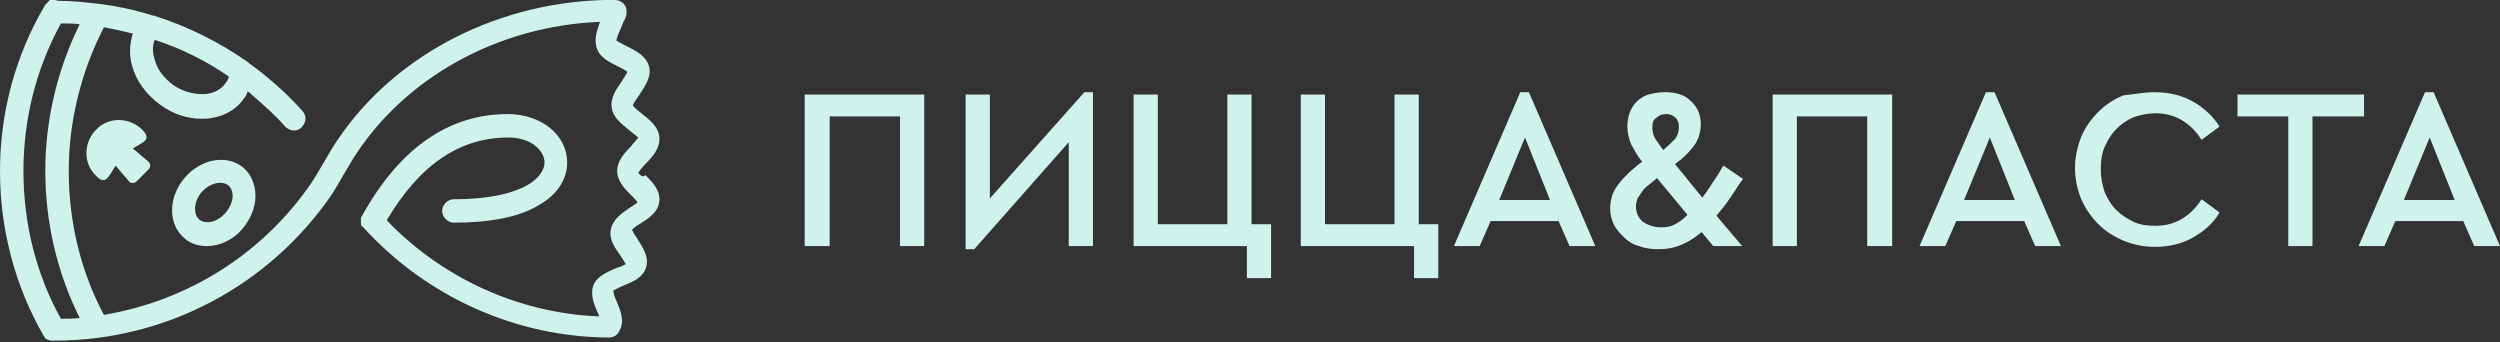
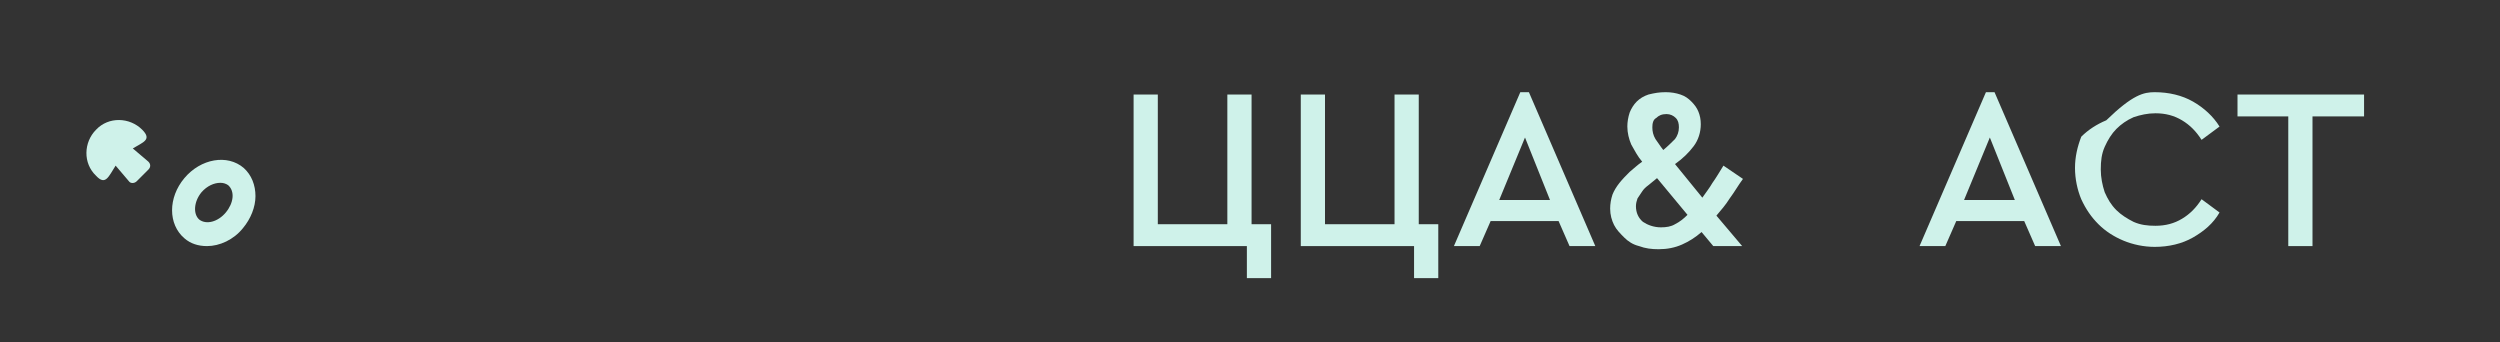
<svg xmlns="http://www.w3.org/2000/svg" id="Слой_1" x="0px" y="0px" viewBox="0 0 320 43.8" xml:space="preserve">
  <rect x="0" y="0" width="320" height="43.8" fill="#333333" stroke="none" />
  <g>
    <g>
      <g>
        <g>
-           <path fill="#CFF2EA" d="M118.3,31.5h-3.1V14.9h-9v16.6H103V12.1h15.3V31.5z" />
-           <path fill="#CFF2EA" d="M139.9,31.5h-3.1V18.2l-12.1,13.7h-1.1V12.1h3.1v13.3l12.1-13.6h1.1V31.5z" />
          <path fill="#CFF2EA" d="M160.3,28.7h2.4v6.9h-3.1v-4.1h-14.5V12.1h3.1v16.6h8.9V12.1h3.1V28.7z" />
          <path fill="#CFF2EA" d="M181.7,28.7h2.4v6.9H181v-4.1h-14.5V12.1h3.1v16.6h8.9V12.1h3.1V28.7z" />
          <path fill="#CFF2EA" d="M204.2,31.5h-3.3l-1.4-3.2h-8.7l-1.4,3.2h-3.3l8.5-19.7h1.1L204.2,31.5z M191.9,25.6h6.5l-3.2-8 L191.9,25.6z" />
          <path fill="#CFF2EA" d="M213.2,11.8c0.7,0,1.3,0.1,1.9,0.3c0.6,0.2,1,0.5,1.4,0.9c0.4,0.4,0.7,0.8,0.9,1.3 c0.2,0.5,0.3,1,0.3,1.6c0,1-0.3,2-0.9,2.8c-0.6,0.8-1.4,1.6-2.4,2.3l3.5,4.3c0.4-0.6,0.9-1.2,1.3-1.9c0.5-0.7,0.9-1.4,1.4-2.2 l2.5,1.7c-0.6,0.8-1.1,1.7-1.7,2.5c-0.5,0.8-1.1,1.5-1.7,2.2l3.3,3.9h-3.7l-1.5-1.8c-0.8,0.7-1.6,1.2-2.5,1.6 c-0.9,0.4-1.9,0.6-3,0.6c-0.9,0-1.7-0.1-2.5-0.4c-0.8-0.2-1.4-0.6-1.9-1.1c-0.5-0.5-1-1-1.3-1.6c-0.3-0.6-0.5-1.3-0.5-2.1 c0-0.6,0.1-1.2,0.3-1.8c0.2-0.5,0.5-1,0.9-1.5c0.4-0.5,0.8-0.9,1.3-1.4c0.5-0.4,1-0.9,1.6-1.3c-0.6-0.7-1-1.5-1.4-2.2 c-0.3-0.7-0.5-1.5-0.5-2.3c0-0.6,0.1-1.2,0.3-1.8c0.2-0.5,0.5-1,0.9-1.4c0.4-0.4,0.9-0.7,1.5-0.9 C211.8,11.9,212.4,11.8,213.2,11.8z M212.6,29.1c0.7,0,1.3-0.1,1.8-0.4c0.6-0.3,1.1-0.7,1.6-1.2l-3.9-4.7 c-0.4,0.3-0.7,0.6-1.1,0.9s-0.6,0.5-0.8,0.8c-0.2,0.3-0.4,0.6-0.6,0.9c-0.1,0.3-0.2,0.6-0.2,1c0,0.8,0.3,1.5,0.9,2 C210.9,28.8,211.7,29.1,212.6,29.1z M211.5,16.3c0,0.5,0.1,1,0.4,1.5c0.3,0.4,0.6,0.9,1,1.4c0.6-0.5,1.1-1,1.5-1.4 c0.3-0.4,0.5-0.9,0.5-1.5c0-0.5-0.1-0.9-0.4-1.2c-0.3-0.3-0.7-0.5-1.2-0.5c-0.6,0-1,0.2-1.3,0.5 C211.6,15.3,211.5,15.8,211.5,16.3z" />
-           <path fill="#CFF2EA" d="M242.1,31.5H239V14.9h-9v16.6h-3.1V12.1h15.3V31.5z" />
          <path fill="#CFF2EA" d="M263.8,31.5h-3.3l-1.4-3.2h-8.7l-1.4,3.2h-3.3l8.5-19.7h1.1L263.8,31.5z M251.4,25.6h6.5l-3.2-8 L251.4,25.6z" />
-           <path fill="#CFF2EA" d="M275.8,11.8c1.8,0,3.5,0.4,4.9,1.2c1.4,0.8,2.6,1.9,3.4,3.2l-2.3,1.7c-0.7-1.1-1.5-1.9-2.5-2.5 c-1-0.6-2.1-0.9-3.4-0.9c-1,0-1.9,0.2-2.8,0.5c-0.9,0.4-1.6,0.9-2.2,1.5c-0.6,0.6-1.1,1.4-1.5,2.3c-0.4,0.9-0.5,1.8-0.5,2.9 c0,1,0.2,2,0.5,2.9c0.4,0.9,0.8,1.6,1.5,2.3c0.6,0.6,1.4,1.1,2.2,1.5c0.9,0.4,1.8,0.5,2.8,0.5c1.3,0,2.4-0.3,3.4-0.9 c1-0.6,1.8-1.4,2.5-2.5l2.3,1.7c-0.8,1.4-2,2.4-3.4,3.2c-1.4,0.8-3.1,1.2-4.9,1.2c-1.4,0-2.8-0.3-4-0.8 c-1.2-0.5-2.3-1.2-3.2-2.1c-0.9-0.9-1.6-1.9-2.2-3.2c-0.5-1.2-0.8-2.6-0.8-4c0-1.4,0.3-2.7,0.8-4c0.5-1.2,1.3-2.3,2.2-3.2 c0.9-0.9,2-1.6,3.2-2.1C273,12.1,274.4,11.8,275.8,11.8z" />
+           <path fill="#CFF2EA" d="M275.8,11.8c1.8,0,3.5,0.4,4.9,1.2c1.4,0.8,2.6,1.9,3.4,3.2l-2.3,1.7c-0.7-1.1-1.5-1.9-2.5-2.5 c-1-0.6-2.1-0.9-3.4-0.9c-1,0-1.9,0.2-2.8,0.5c-0.9,0.4-1.6,0.9-2.2,1.5c-0.6,0.6-1.1,1.4-1.5,2.3c-0.4,0.9-0.5,1.8-0.5,2.9 c0,1,0.2,2,0.5,2.9c0.4,0.9,0.8,1.6,1.5,2.3c0.6,0.6,1.4,1.1,2.2,1.5c0.9,0.4,1.8,0.5,2.8,0.5c1.3,0,2.4-0.3,3.4-0.9 c1-0.6,1.8-1.4,2.5-2.5l2.3,1.7c-0.8,1.4-2,2.4-3.4,3.2c-1.4,0.8-3.1,1.2-4.9,1.2c-1.4,0-2.8-0.3-4-0.8 c-1.2-0.5-2.3-1.2-3.2-2.1c-0.9-0.9-1.6-1.9-2.2-3.2c-0.5-1.2-0.8-2.6-0.8-4c0-1.4,0.3-2.7,0.8-4c0.9-0.9,2-1.6,3.2-2.1C273,12.1,274.4,11.8,275.8,11.8z" />
          <path fill="#CFF2EA" d="M302.5,14.9h-6.5v16.6h-3.1V14.9h-6.5v-2.8h16.2V14.9z" />
-           <path fill="#CFF2EA" d="M320,31.5h-3.3l-1.4-3.2h-8.7l-1.4,3.2h-3.3l8.5-19.7h1.1L320,31.5z M307.7,25.6h6.5l-3.2-8L307.7,25.6z " />
        </g>
      </g>
      <g>
-         <path fill="#CFF2EA" d="M81.7,22.1c0.2-0.3,0.6-0.8,0.9-1.1c0.9-0.9,1.9-2,1.8-3.4c-0.1-1.4-1.3-2.3-2.3-3.1 c-0.4-0.3-0.9-0.7-1.1-1c0.1-0.3,0.5-0.9,0.8-1.3c0.7-1.1,1.6-2.3,1.3-3.6c-0.3-1.4-1.7-2.1-2.9-2.7c-0.4-0.2-1-0.5-1.3-0.7 c0-0.3,0.3-1,0.5-1.4c0.1-0.3,0.3-0.7,0.4-1C80,2.5,80.2,2,80.2,1.6c0-0.1,0-0.1,0-0.2c0,0,0,0,0,0c0-0.8-0.7-1.4-1.5-1.4l-0.4,0 l-1.2,0l0.2,0C62.9,0.4,49.6,7.6,42.5,19c0,0-2.1,3.6-2.5,4.2c0,0,0,0,0,0c-6.2,9.2-15.9,15.3-26.7,17.1c-3-5.6-4.5-12-4.5-18.4 c0-6.4,1.6-12.8,4.5-18.4C14.5,3.7,15.8,4,17,4.3c-0.4,1.3-0.5,2.7-0.1,4.1c0.5,1.9,1.8,3.7,3.6,5c1.6,1.2,3.5,1.8,5.3,1.8 c0.4,0,0.9,0,1.3-0.1c1.8-0.3,3.3-1.2,4.2-2.6c0.2-0.2,0.3-0.5,0.4-0.8c0.2,0.1,0.3,0.2,0.5,0.4c1.5,1.3,3,2.6,4.3,4.1 c0.3,0.3,0.7,0.5,1.1,0.5c0.4,0,0.7-0.1,1-0.4c0.6-0.6,0.7-1.5,0.1-2.1c-1.4-1.6-3-3.1-4.6-4.4c-0.7-0.6-1.4-1.1-2.2-1.7 c0,0-0.1-0.1-0.1-0.1c-3.7-2.6-7.7-4.6-12.1-6c0,0-0.1,0-0.1,0c0,0,0,0,0,0c-2.2-0.7-4.5-1.2-6.8-1.5c0,0-0.1,0-0.1,0 c-1.7-0.2-3.5-0.4-5.3-0.4C7.2,0,7.1,0,7,0H6.9c0,0,0,0,0,0c-0.1,0-0.1,0-0.2,0c0,0-0.1,0-0.1,0c0,0-0.1,0-0.1,0c0,0-0.1,0-0.1,0 c0,0-0.1,0-0.1,0.1c0,0-0.1,0-0.1,0.1c0,0-0.1,0.1-0.1,0.1c0,0-0.1,0.1-0.1,0.1c0,0-0.1,0.1-0.1,0.1c0,0-0.1,0.1-0.1,0.1 c0,0,0,0,0,0C1.9,7.2,0,14.5,0,21.9c0,7.4,1.9,14.7,5.6,21.1c0,0,0,0,0,0c0.1,0.1,0.1,0.2,0.2,0.3c0,0,0,0,0,0 c0.1,0.1,0.2,0.1,0.3,0.2c0,0,0.1,0,0.1,0c0.1,0,0.2,0.1,0.3,0.1c0,0,0.1,0,0.1,0c0.1,0,0.2,0,0.4,0c14.3,0,27.6-7.1,35.6-18.9 c0,0,2.6-4.4,2.6-4.4c6.5-10.3,18.5-17,31.6-17.5c-0.4,1.1-0.8,2.3-0.4,3.4c0.4,1.2,1.7,1.8,2.7,2.3c0.4,0.2,1,0.5,1.2,0.7 c-0.1,0.3-0.5,0.8-0.7,1.2c-0.7,1-1.5,2.1-1.3,3.4c0.2,1.3,1.3,2.1,2.3,2.9c0.3,0.3,0.9,0.7,1.1,0.9c-0.2,0.3-0.7,0.8-0.9,1.1 c-0.9,0.9-1.8,1.9-1.8,3.2c0,1.3,1,2.3,1.8,3.1c0.3,0.3,0.6,0.6,0.8,0.9c-0.2,0.2-0.7,0.5-1,0.7c-1,0.7-2.1,1.4-2.4,2.7 c-0.3,1.3,0.5,2.4,1.2,3.4c0.2,0.3,0.5,0.8,0.7,1.1c-0.3,0.2-0.8,0.4-1.2,0.5c-1.1,0.5-2.4,1-2.9,2.1c-0.5,1.2,0,2.5,0.5,3.6 c0.1,0.1,0.1,0.3,0.2,0.5c-10.3-0.4-20.1-4.9-27.2-12.3c4.2-7.1,9.3-10.6,15.6-10.6c2.9,0,4.6,1.7,4.6,3.2c0,1-0.8,2.1-2.2,2.9 c-1.4,0.8-4.2,1.8-9.4,1.8c-0.8,0-1.5,0.7-1.5,1.5c0,0.8,0.7,1.5,1.5,1.5c4.6,0,8.3-0.7,10.8-2.2c3.2-1.8,3.7-4.2,3.7-5.5 c0-3.5-3.3-6.2-7.6-6.2c-7.6,0-13.9,4.4-18.7,13.1c0,0,0,0,0,0c0,0,0,0.1-0.1,0.1c0,0,0,0.1,0,0.1c0,0,0,0.1,0,0.1 c0,0.1,0,0.1,0,0.2c0,0,0,0.1,0,0.1c0,0.1,0,0.1,0,0.2c0,0,0,0.1,0,0.1c0,0,0,0.1,0,0.1c0,0,0,0.1,0,0.1c0,0,0,0.1,0.1,0.1 c0,0,0,0.1,0.1,0.1c0,0,0.1,0.1,0.1,0.1c0,0,0,0,0,0c8.1,8.9,19.6,14.1,31.6,14.1c0,0,0,0,0,0h0H78c0.5,0,1-0.3,1.2-0.7 c0,0,0,0,0,0c0,0,0,0,0,0c0-0.1,0.1-0.1,0.1-0.2c0.7-1.2,0.1-2.6-0.4-3.8c-0.2-0.4-0.4-1-0.4-1.3c0.3-0.2,0.8-0.4,1.2-0.6 c1.2-0.5,2.6-1,3-2.4c0.4-1.3-0.4-2.5-1.1-3.6c-0.2-0.3-0.6-0.9-0.7-1.2c0.2-0.2,0.7-0.6,1.1-0.8c1.1-0.7,2.3-1.5,2.4-2.9 c0.1-1.4-0.9-2.4-1.8-3.3C82.3,22.8,81.9,22.4,81.7,22.1z M19.8,5.1c3.4,1.1,6.6,2.7,9.5,4.7c-0.1,0.4-0.3,0.7-0.4,0.8 c-0.6,0.9-1.6,1.3-2.3,1.4c-1.4,0.2-3.1-0.2-4.4-1.1c-1.2-0.9-2.1-2-2.4-3.3C19.5,6.7,19.5,5.9,19.8,5.1z M7.8,40.8 C4.6,35.1,3,28.5,3,21.9C3,15.3,4.6,8.8,7.8,3c0.8,0,1.6,0,2.4,0.1C7.3,9,5.8,15.4,5.8,21.9c0,6.5,1.5,13,4.4,18.8 C9.4,40.8,8.6,40.8,7.8,40.8z" />
        <path fill="#CFF2EA" d="M31.2,21.5c-2.1-1.8-5.5-1.2-7.6,1.3c-2.1,2.5-2.1,5.9,0,7.7c0.8,0.7,1.8,1,2.9,1c1.6,0,3.4-0.8,4.6-2.3 c1-1.2,1.6-2.7,1.6-4.1C32.7,23.7,32.2,22.4,31.2,21.5z M28.9,27.2c-1,1.2-2.5,1.6-3.4,0.9c-0.8-0.7-0.7-2.3,0.3-3.5 c0.7-0.8,1.6-1.2,2.4-1.2c0.4,0,0.7,0.1,1,0.3C30.1,24.5,29.9,26,28.9,27.2z" />
        <path fill="#CFF2EA" d="M18.2,16.6c-1.6-1.6-4.3-1.7-5.9,0c-1.6,1.6-1.7,4.3,0,5.9c1.2,1.3,1.6,0.1,2.5-1.3l1.7,2 c0.2,0.3,0.7,0.3,1,0l1.5-1.5c0.3-0.3,0.3-0.7,0-1l-2-1.7C18.3,18.2,19.5,17.9,18.2,16.6z" />
      </g>
    </g>
  </g>
</svg>